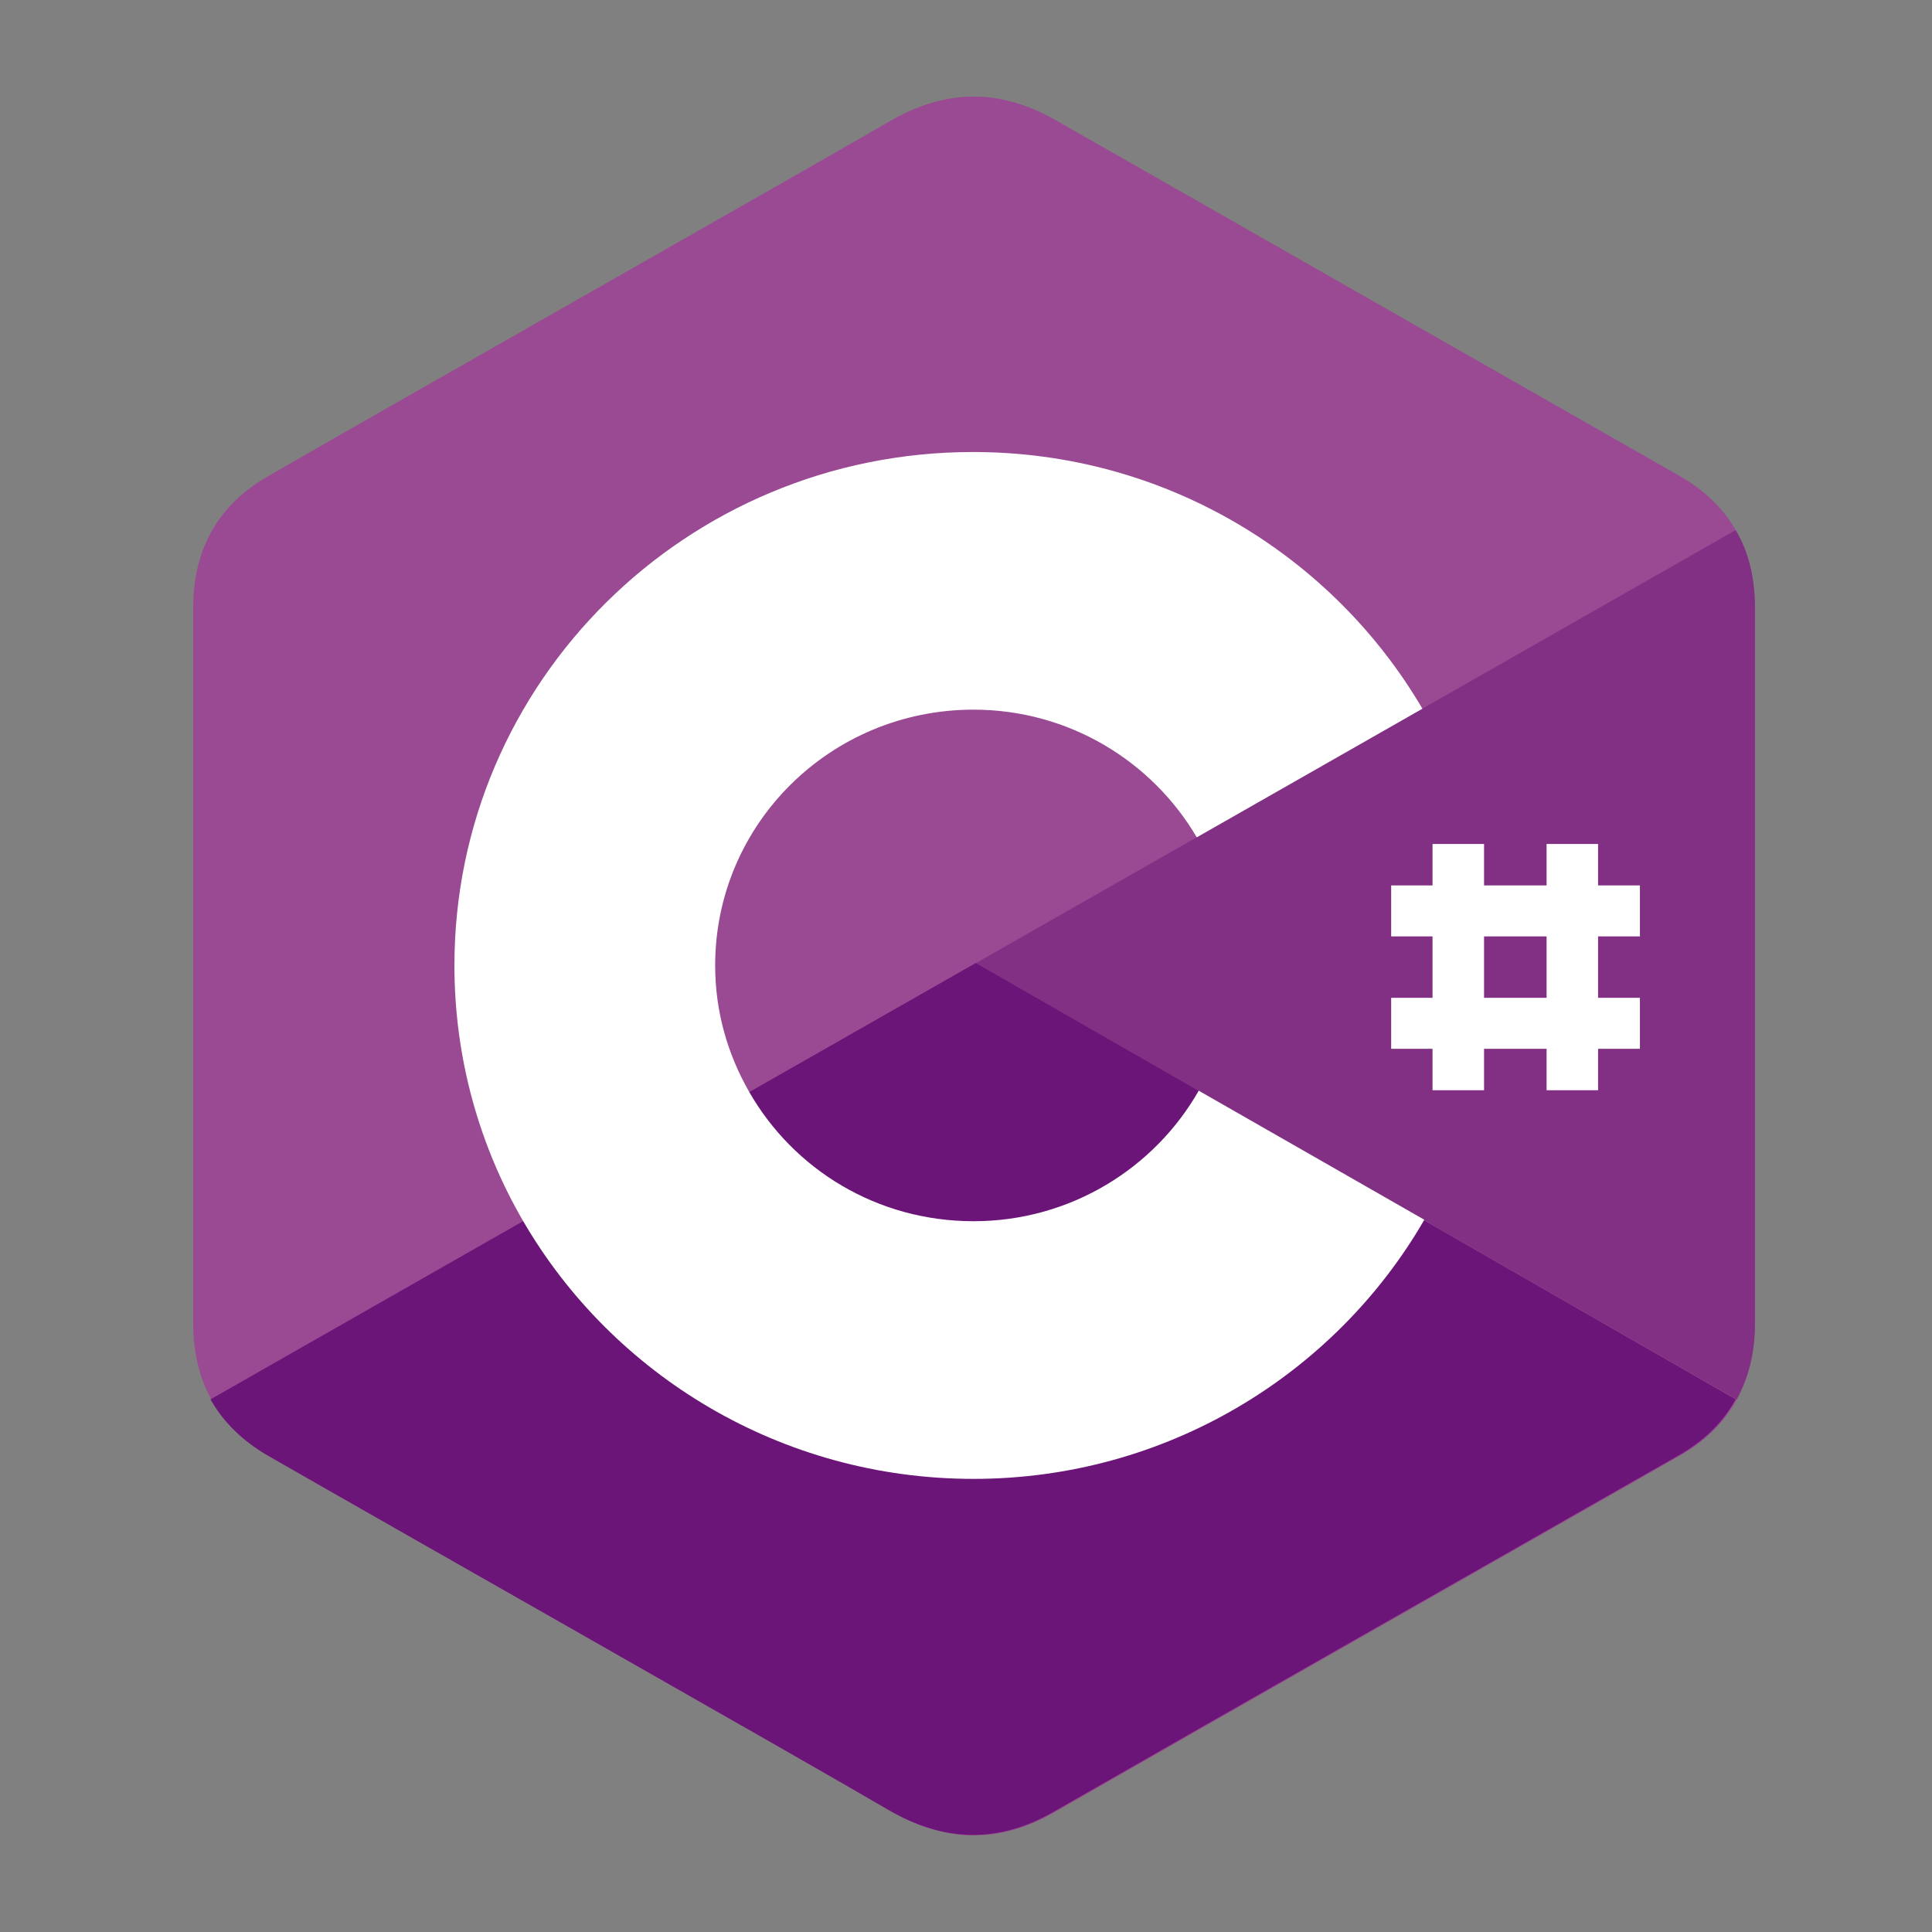
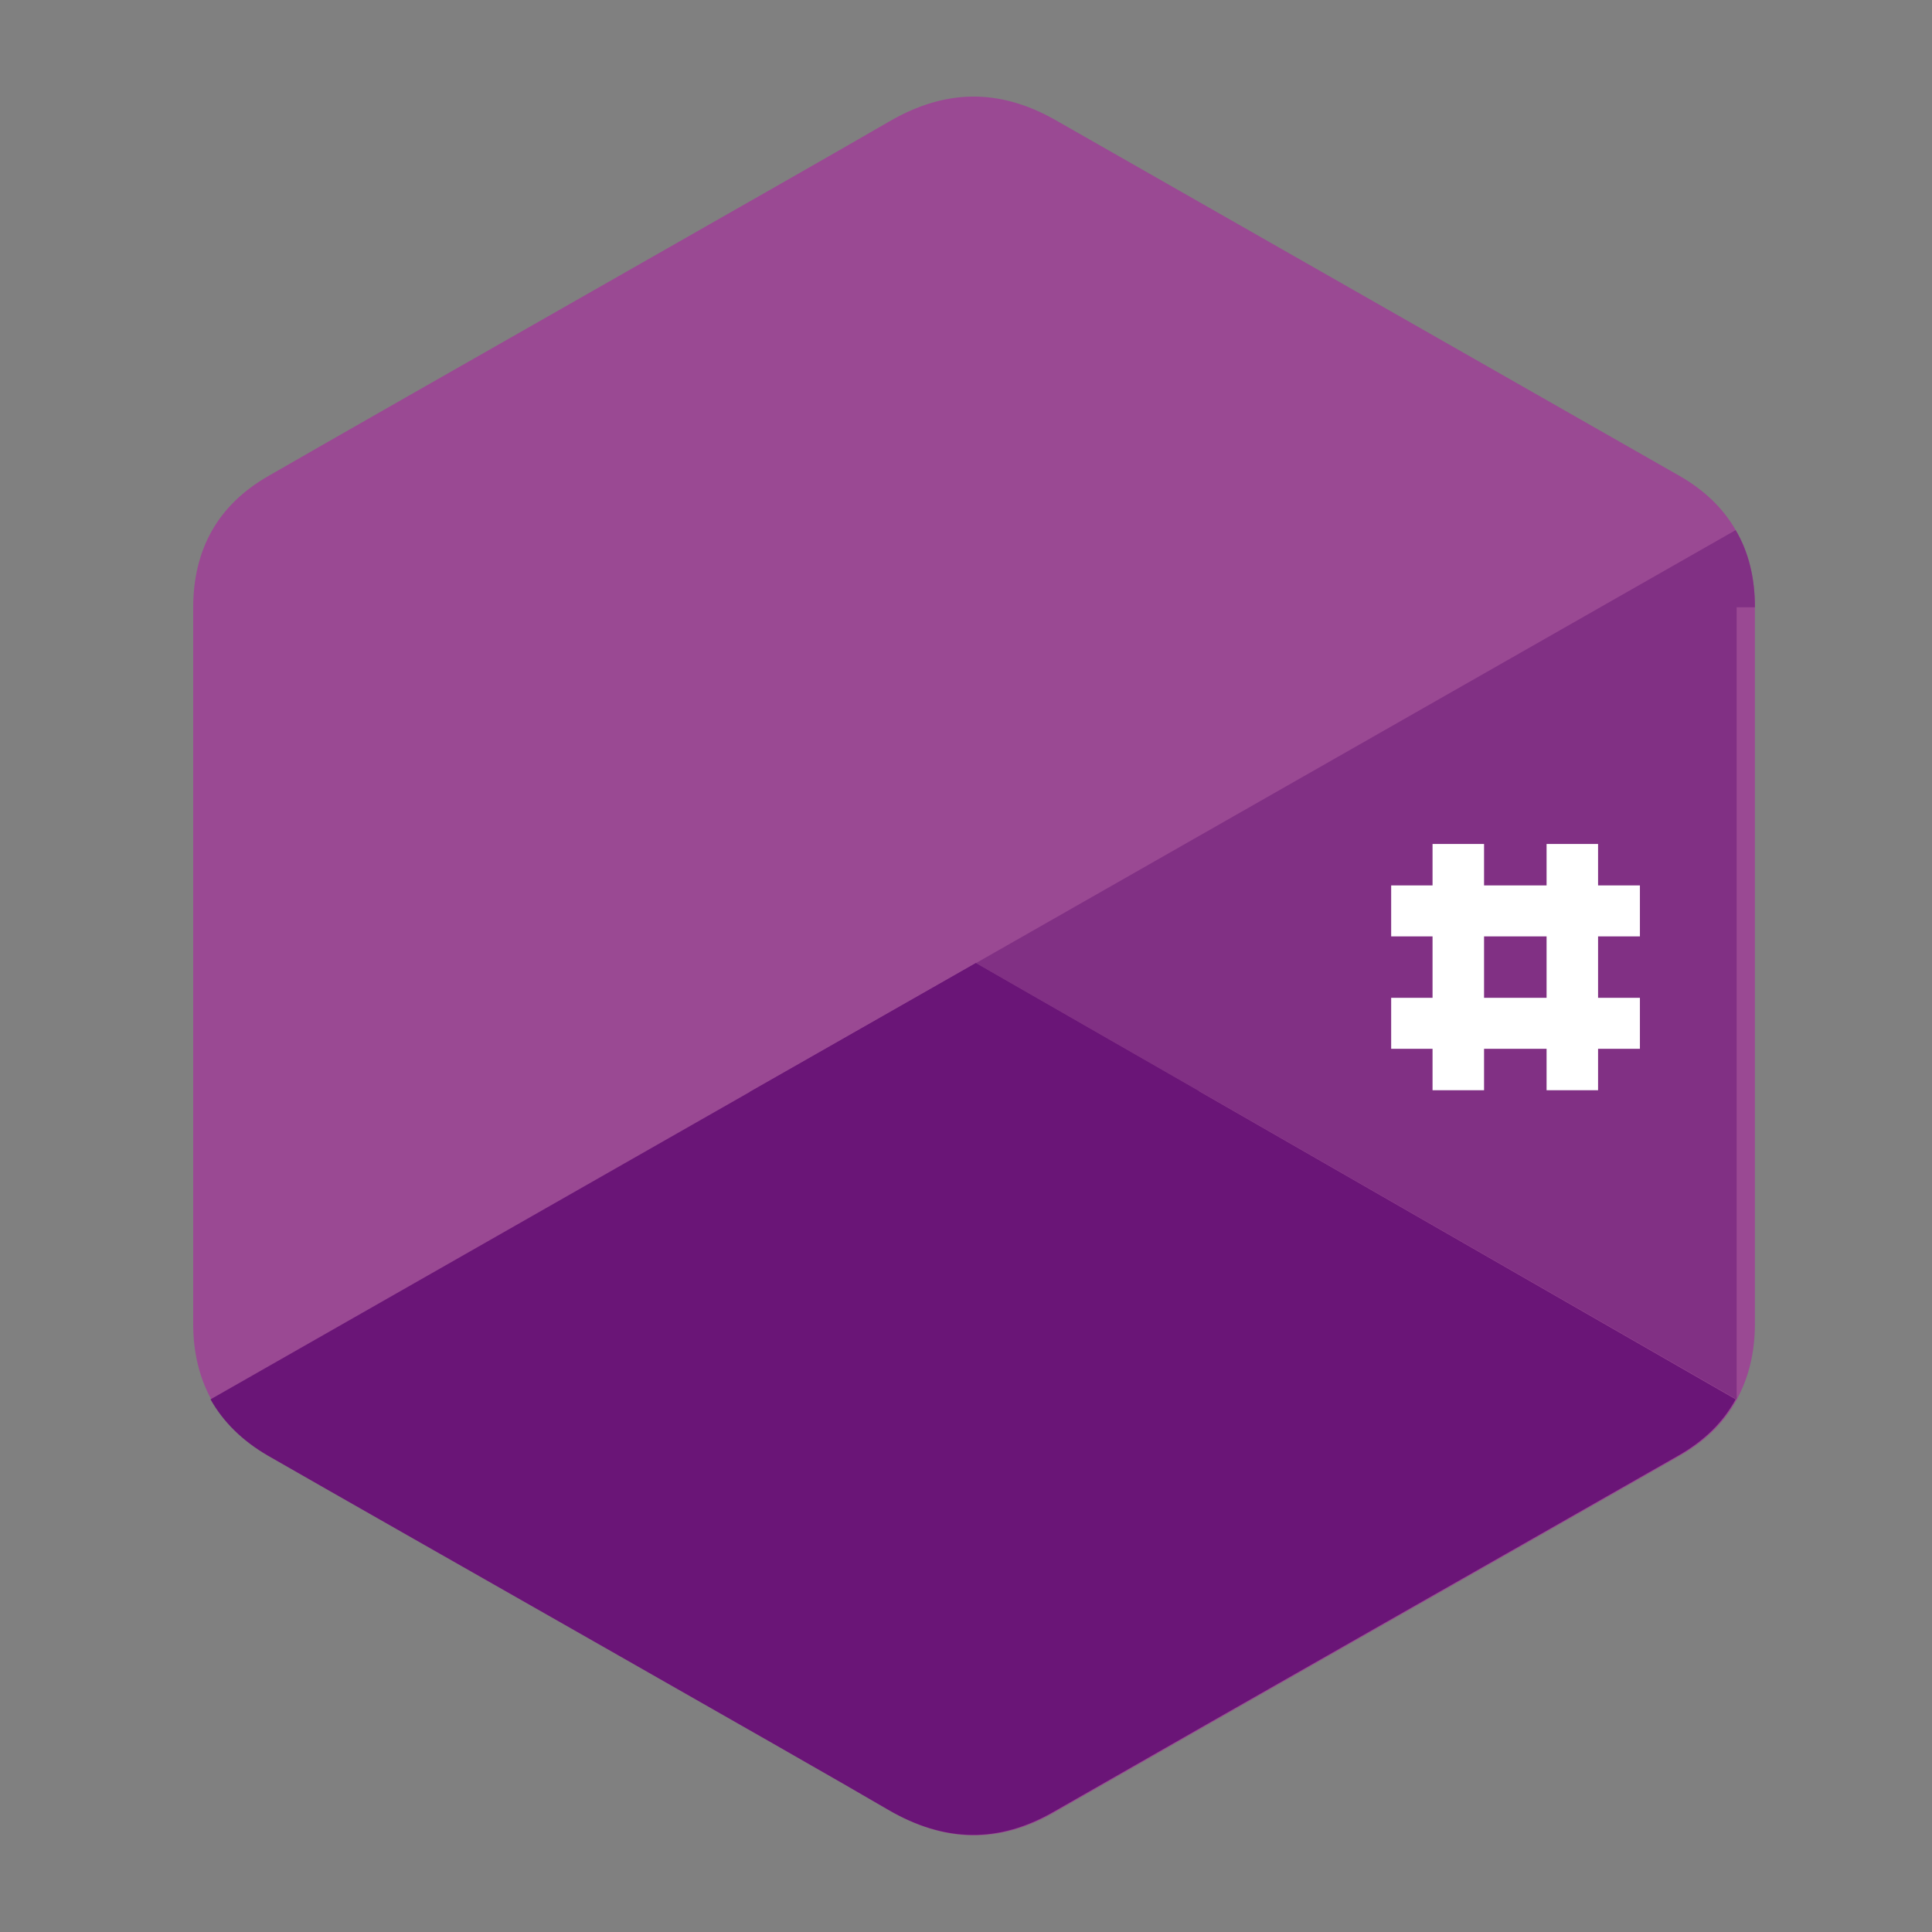
<svg xmlns="http://www.w3.org/2000/svg" width="120" height="120" viewBox="0 0 120 120" fill="none">
  <rect x="0" y="0" width="120" height="120" fill="#808080" stroke="none" />
  <g clip-path="url(#clip0_1707_6418)">
    <path d="M109 37.719C109 35.913 108.612 34.287 107.805 32.926C107.027 31.566 105.861 30.441 104.308 29.553C91.398 22.187 78.461 14.821 65.551 7.453C62.054 5.47 58.707 5.53 55.24 7.542C50.101 10.531 24.341 25.145 16.692 29.553C13.523 31.357 12 34.139 12 37.748V82.241C12 84.015 12.388 85.585 13.136 86.945C13.913 88.335 15.109 89.519 16.692 90.436C24.371 94.845 50.101 109.429 55.24 112.445C58.707 114.458 62.084 114.546 65.551 112.534C78.461 105.138 91.398 97.802 104.308 90.434C105.921 89.516 107.087 88.363 107.864 86.943C108.612 85.582 109 84.015 109 82.239V37.719Z" fill="#9A4993" />
    <path d="M60.618 59.816L13.076 86.916C13.854 88.306 15.049 89.489 16.632 90.407C24.311 94.815 50.042 109.399 55.181 112.416C58.648 114.428 62.025 114.517 65.491 112.504C78.401 105.109 91.339 97.773 104.249 90.405C105.862 89.487 107.027 88.333 107.805 86.914L60.618 59.816Z" fill="#6A1577" />
    <path d="M46.545 67.834C49.323 72.627 54.524 75.852 60.471 75.852C66.418 75.852 71.706 72.597 74.457 67.746L60.622 59.816L46.547 67.834" fill="#6A1577" />
-     <path d="M109.001 37.719C109.001 35.913 108.613 34.287 107.805 32.926L60.621 59.819L107.865 86.918C108.613 85.557 109.001 83.99 109.001 82.214V37.719Z" fill="#813084" />
-     <path d="M74.454 67.746C71.706 72.568 66.475 75.852 60.468 75.852C54.462 75.852 49.293 72.627 46.542 67.834C45.198 65.497 44.42 62.835 44.42 59.964C44.42 51.179 51.592 44.078 60.466 44.078C66.383 44.078 71.552 47.274 74.333 52.008L88.349 44.019C82.76 34.493 72.362 28.075 60.439 28.075C42.628 28.075 28.225 42.364 28.225 59.966C28.225 65.735 29.778 71.178 32.499 75.852C38.058 85.407 48.515 91.856 60.468 91.856C72.422 91.856 82.911 85.378 88.468 75.761L74.452 67.743" fill="white" />
+     <path d="M109.001 37.719C109.001 35.913 108.613 34.287 107.805 32.926L60.621 59.819L107.865 86.918V37.719Z" fill="#813084" />
    <path d="M92.177 52.421H88.978V67.716H92.177V52.421Z" fill="white" />
    <path d="M99.259 52.421H96.061V67.716H99.259V52.421Z" fill="white" />
    <path d="M101.858 54.995H86.408V58.161H101.858V54.995Z" fill="white" />
    <path d="M101.858 61.976H86.408V65.143H101.858V61.976Z" fill="white" />
  </g>
  <defs>
    <clipPath id="clip0_1707_6418">
      <rect width="97" height="108" fill="white" transform="translate(12 6)" />
    </clipPath>
  </defs>
</svg>